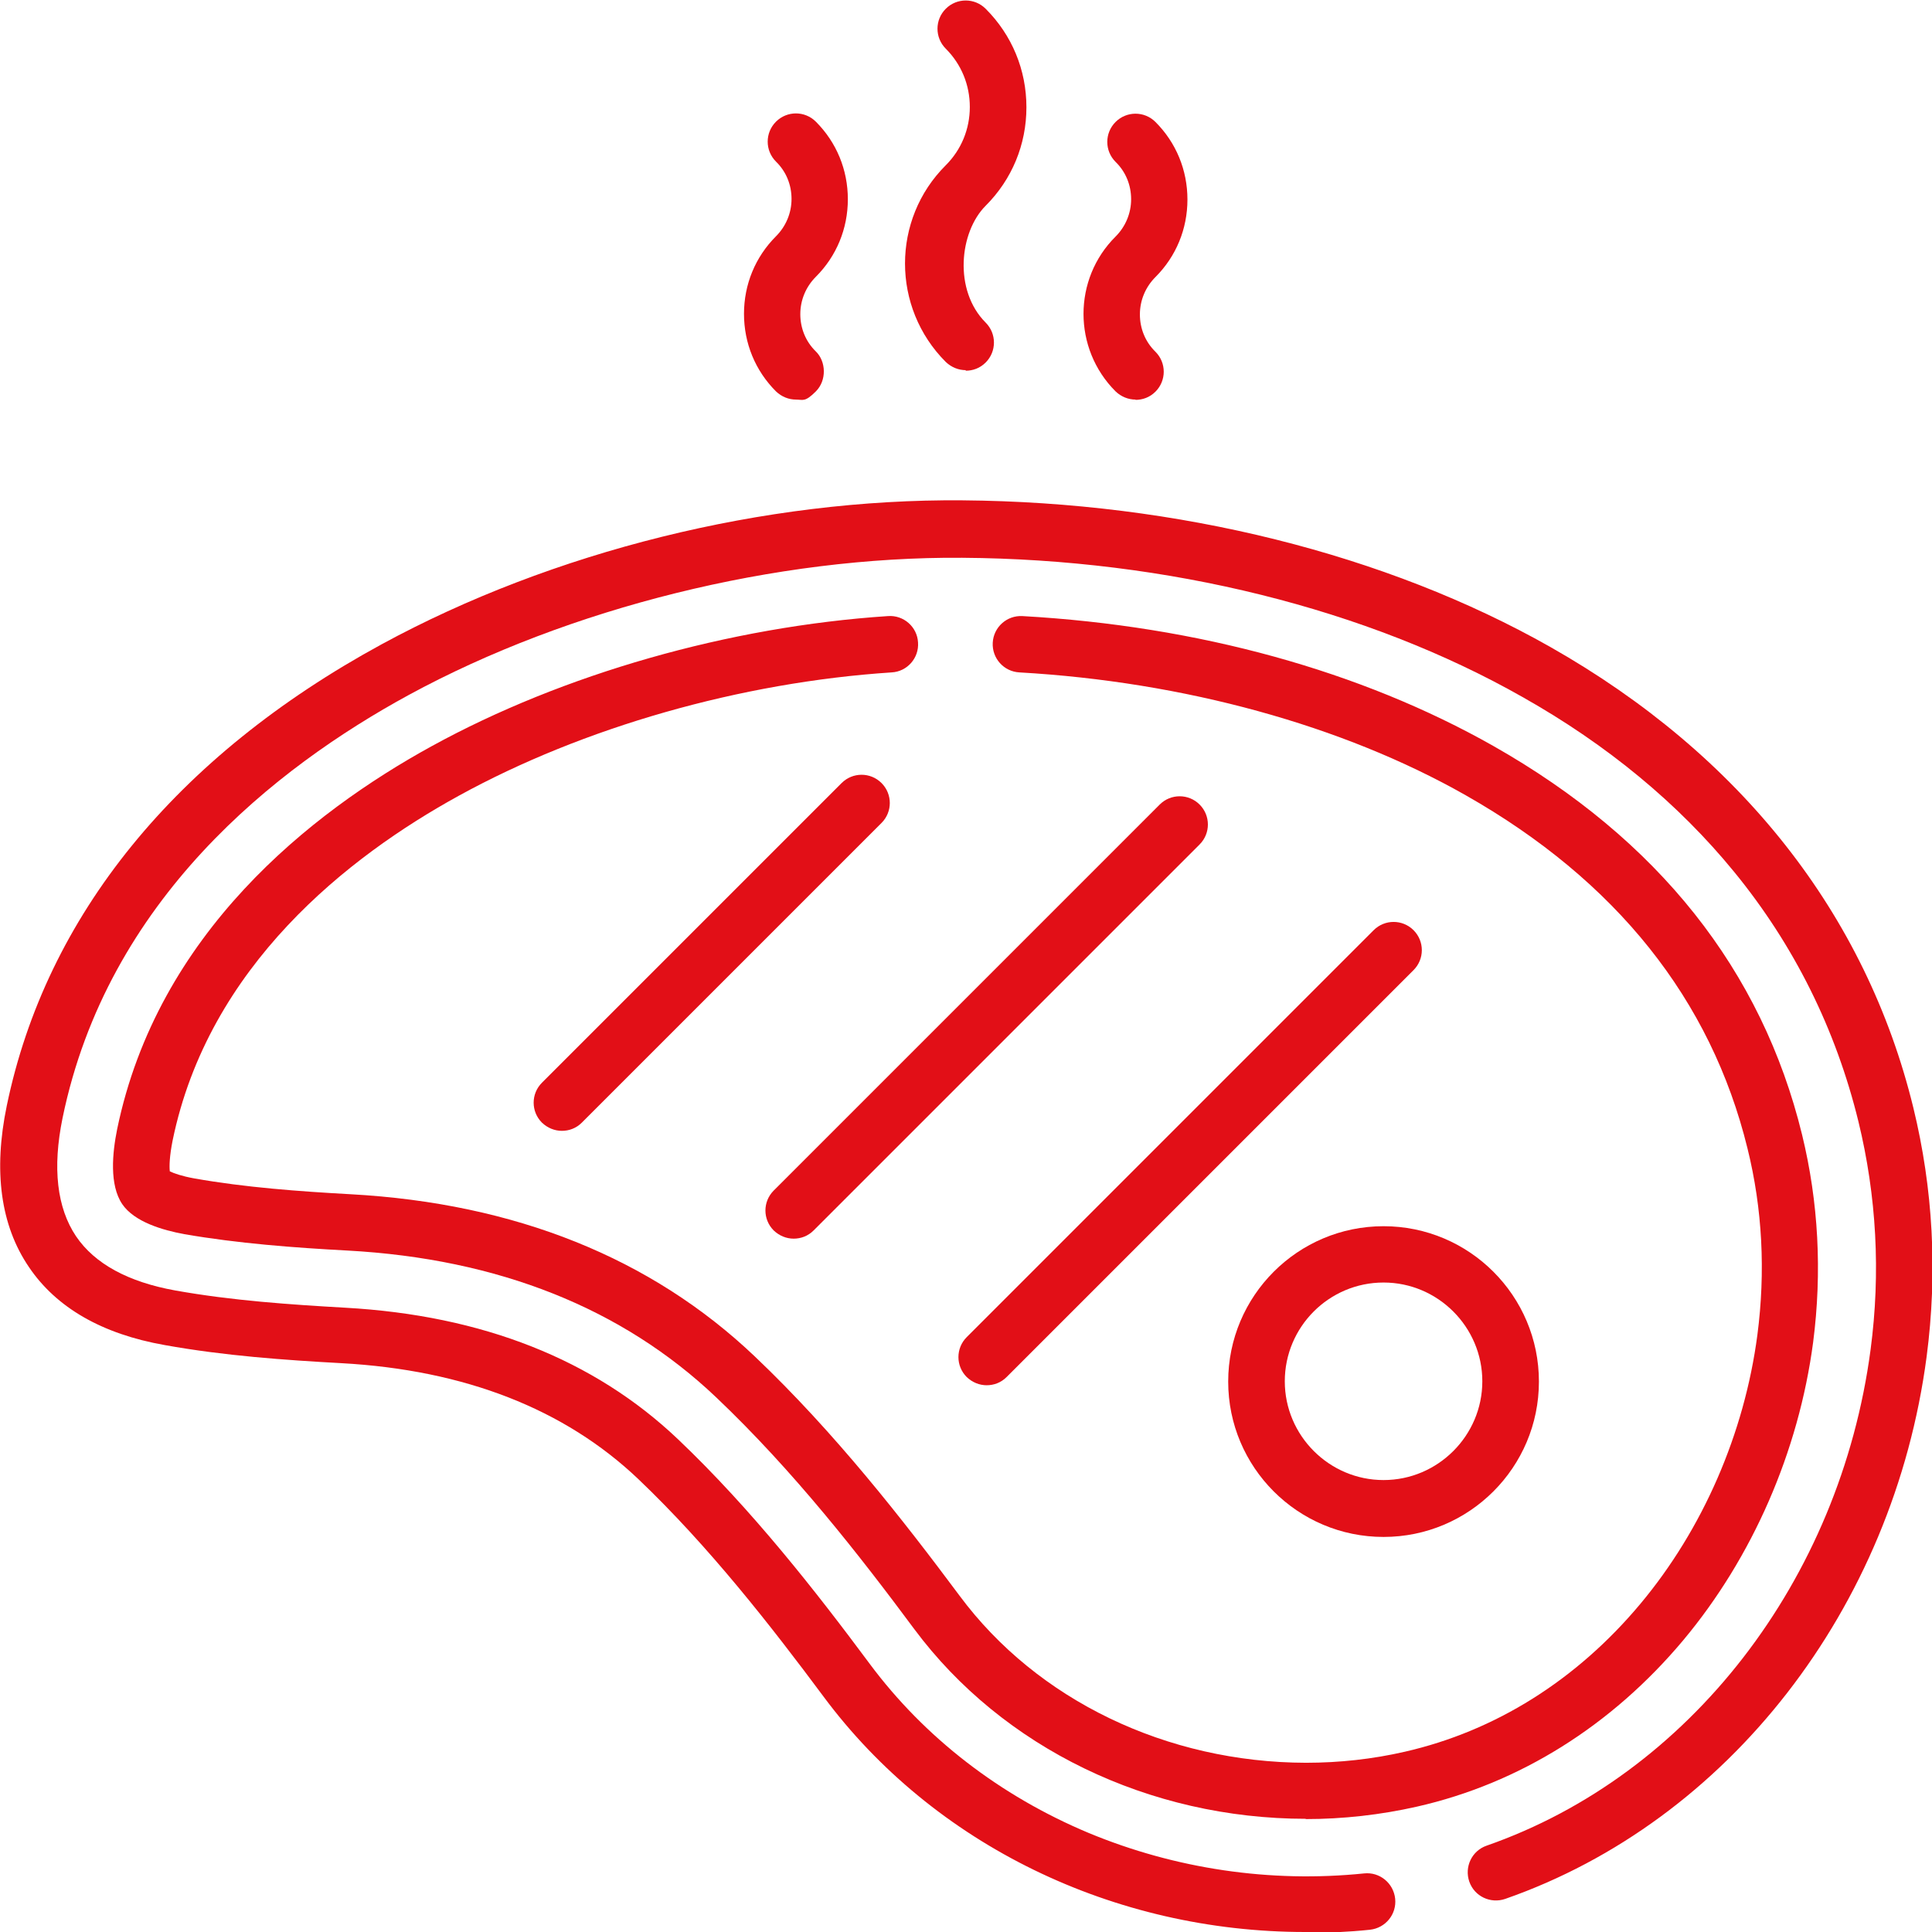
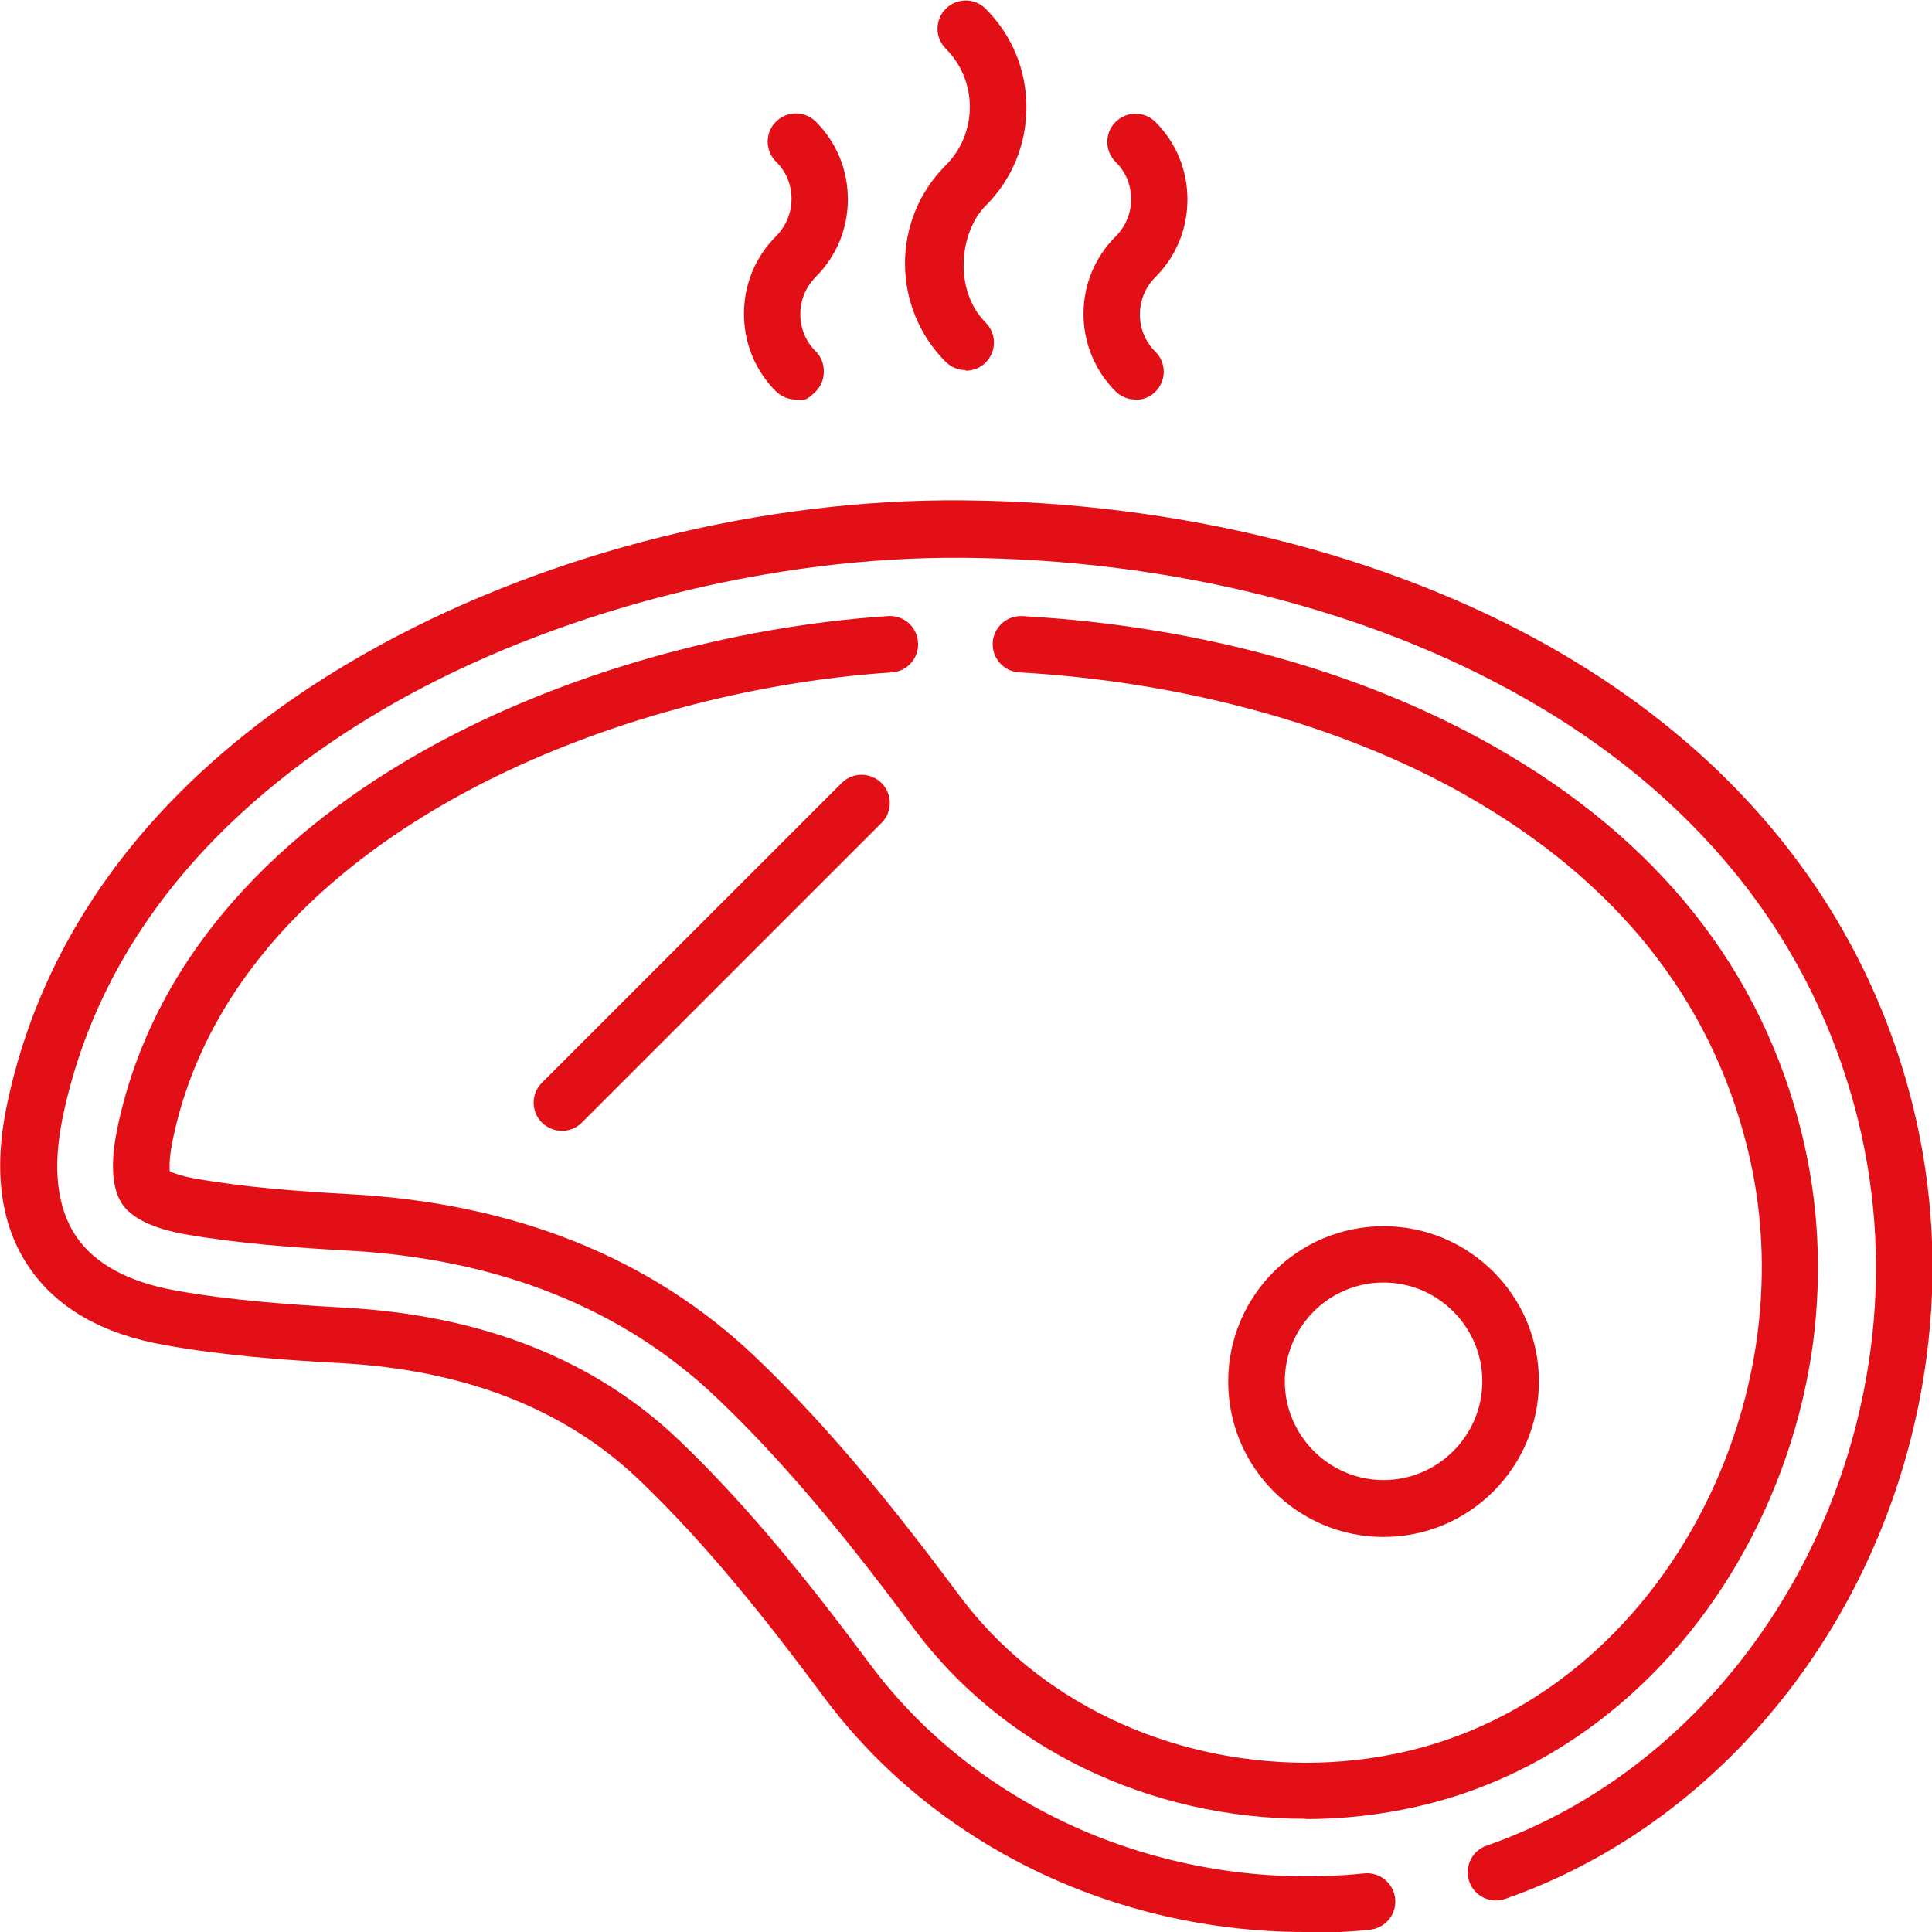
<svg xmlns="http://www.w3.org/2000/svg" id="svg1545" version="1.1" viewBox="0 0 682.7 682.7">
  <defs>
    <style>
      .st0 {
        fill: #e20f17;
      }
    </style>
  </defs>
  <g id="g1551">
    <g id="g1553">
      <g id="g1555">
        <g id="g1561">
          <path class="st0" d="M461.2,682.7c-67.5,0-131.2-30.7-170.2-83.2-18.3-24.6-40.4-53-65.5-76.9-26-24.7-61.3-38.5-104.8-40.9-20-1.1-41.4-2.6-62.5-6.4-22.1-3.9-38.3-13.2-48-27.6-10-14.7-12.6-33.9-7.8-57,13.9-67.1,59.7-123.4,132.4-163,60.5-32.9,135.3-51.5,205.3-50.9,76,.6,149.8,19,207.7,51.8,67.2,38.1,111.6,94.4,128.3,162.8,7,28.7,8.6,58.3,4.7,88-11.7,88.9-70.1,164.1-148.9,191.6-5.2,1.8-10.9-.9-12.7-6.1-1.8-5.2.9-10.9,6.1-12.7,71.7-25,124.9-93.8,135.7-175.3,3.6-27.2,2.1-54.3-4.3-80.6-8-32.7-22.8-62.4-43.9-88.2-19.7-24.1-44.8-44.9-74.8-61.8-55-31.2-125.3-48.7-198-49.2-65.7-.5-138.8,17.6-195.6,48.5-47,25.6-106.4,72.2-122.3,149.5-3.6,17.6-2,31.7,4.8,41.8,6.6,9.7,18.4,16.1,35,19.1,20.1,3.6,40.8,5,60.1,6.1,48.4,2.7,87.9,18.3,117.5,46.4,26.2,24.9,49,54.1,67.8,79.4,19.4,26.1,46.1,46.7,77.4,59.8,30.6,12.7,64.2,17.7,97.3,14.3,5.5-.6,10.4,3.4,11,8.9.6,5.5-3.4,10.4-8.9,11-7.5.8-15.1,1.1-22.5,1.1Z" />
        </g>
        <g id="g1565">
          <path class="st0" d="M461.5,642.7c-55.5,0-107.2-25.1-138.4-67-19.3-26-42.7-56-70.1-82-33.1-31.4-76.9-48.9-130.2-51.8-18.7-1-38.7-2.5-57.7-5.8-7.6-1.4-17.6-4.3-21.9-10.6-4.6-6.8-3.5-18.1-1.8-26.5,14.3-69.2,68.3-111.8,111.1-135.3,46.4-25.5,105.2-42.3,161.3-46,5.5-.4,10.3,3.8,10.6,9.3.4,5.5-3.8,10.3-9.3,10.6-53.3,3.5-109,19.4-153,43.6-39.1,21.5-88.4,60.1-101.1,121.8-1.1,5.5-1.2,9.1-1,10.9,1.4.7,4.2,1.7,8.6,2.5,18,3.2,37.2,4.6,55.3,5.6,58.1,3.2,106.2,22.5,142.8,57.3,28.4,27,52.5,57.9,72.4,84.6,27.4,36.9,73.2,58.9,122.4,59,11.8,0,23.6-1.3,34.9-3.9,32-7.3,60.7-25.3,83.2-52.2,22.1-26.4,36.8-60.2,41.4-95.1,2.9-22.3,1.8-44.5-3.5-65.9-12.9-52.6-46.4-94.6-99.6-124.8-43.5-24.7-99.6-40.1-157.7-43.4-5.5-.3-9.7-5-9.4-10.5.3-5.5,5-9.7,10.5-9.4,62.1,3.5,119.6,19.4,166.4,45.9,58.2,33,94.9,79.2,109.1,137.4,5.8,23.8,7.1,48.5,3.9,73.3-5.1,38.6-21.4,76-45.9,105.3-25.3,30.2-57.9,50.6-94.1,58.8-12.8,2.9-26.1,4.4-39.4,4.4Z" />
        </g>
        <g id="g1569">
          <path class="st0" d="M488.9,543.1c-30.3,0-54.9-24.6-54.9-54.9s24.6-54.9,54.9-54.9,54.9,24.6,54.9,54.9-24.6,54.9-54.9,54.9ZM488.9,453.2c-19.3,0-34.9,15.7-34.9,34.9s15.7,34.9,34.9,34.9,34.9-15.7,34.9-34.9-15.7-34.9-34.9-34.9Z" />
        </g>
        <g id="g1573">
-           <path class="st0" d="M348.7,489.5c-2.6,0-5.1-1-7.1-2.9-3.9-3.9-3.9-10.2,0-14.1l143.8-143.8c3.9-3.9,10.2-3.9,14.1,0,3.9,3.9,3.9,10.2,0,14.1l-143.8,143.8c-2,2-4.5,2.9-7.1,2.9Z" />
-         </g>
+           </g>
        <g id="g1577">
-           <path class="st0" d="M280.5,437.7c-2.6,0-5.1-1-7.1-2.9-3.9-3.9-3.9-10.2,0-14.1l136.4-136.4c3.9-3.9,10.2-3.9,14.1,0,3.9,3.9,3.9,10.2,0,14.1l-136.4,136.4c-2,2-4.5,2.9-7.1,2.9Z" />
-         </g>
+           </g>
        <g id="g1581">
          <path class="st0" d="M198.6,399.6c-2.6,0-5.1-1-7.1-2.9-3.9-3.9-3.9-10.2,0-14.1l105.9-105.9c3.9-3.9,10.2-3.9,14.1,0s3.9,10.2,0,14.1l-105.9,105.9c-2,2-4.5,2.9-7.1,2.9Z" />
        </g>
        <g id="g1585">
          <path class="st0" d="M341.3,130.8c-2.6,0-5.1-1-7.1-2.9-19.2-19.2-19.2-50.4,0-69.5,5.5-5.5,8.5-12.8,8.5-20.6s-3-15.1-8.5-20.6c-3.9-3.9-3.9-10.2,0-14.1,3.9-3.9,10.2-3.9,14.1,0,9.3,9.3,14.4,21.6,14.4,34.8s-5.1,25.5-14.4,34.8-11.4,29.9,0,41.3c3.9,3.9,3.9,10.2,0,14.1-2,2-4.5,2.9-7.1,2.9Z" />
        </g>
        <g id="g1589">
          <path class="st0" d="M401.3,141.2c-2.6,0-5.1-1-7.1-2.9-15.1-15.1-15.1-39.7,0-54.7,3.5-3.5,5.5-8.2,5.5-13.2s-1.9-9.7-5.5-13.2c-3.9-3.9-3.9-10.2,0-14.1,3.9-3.9,10.2-3.9,14.1,0,7.3,7.3,11.3,17,11.3,27.4s-4,20.1-11.3,27.4c-3.5,3.5-5.5,8.2-5.5,13.2s1.9,9.7,5.5,13.2c3.9,3.9,3.9,10.2,0,14.1-2,2-4.5,2.9-7.1,2.9Z" />
        </g>
        <g id="g1593">
          <path class="st0" d="M281.3,141.2c-2.6,0-5.1-1-7.1-2.9-7.3-7.3-11.3-17-11.3-27.4s4-20.1,11.3-27.4c3.5-3.5,5.5-8.2,5.5-13.2s-1.9-9.7-5.5-13.2c-3.9-3.9-3.9-10.2,0-14.1,3.9-3.9,10.2-3.9,14.1,0,7.3,7.3,11.3,17,11.3,27.4s-4,20.1-11.3,27.4c-3.5,3.5-5.5,8.2-5.5,13.2s1.9,9.7,5.5,13.2,3.9,10.2,0,14.1-4.5,2.9-7.1,2.9Z" />
        </g>
      </g>
    </g>
  </g>
</svg>